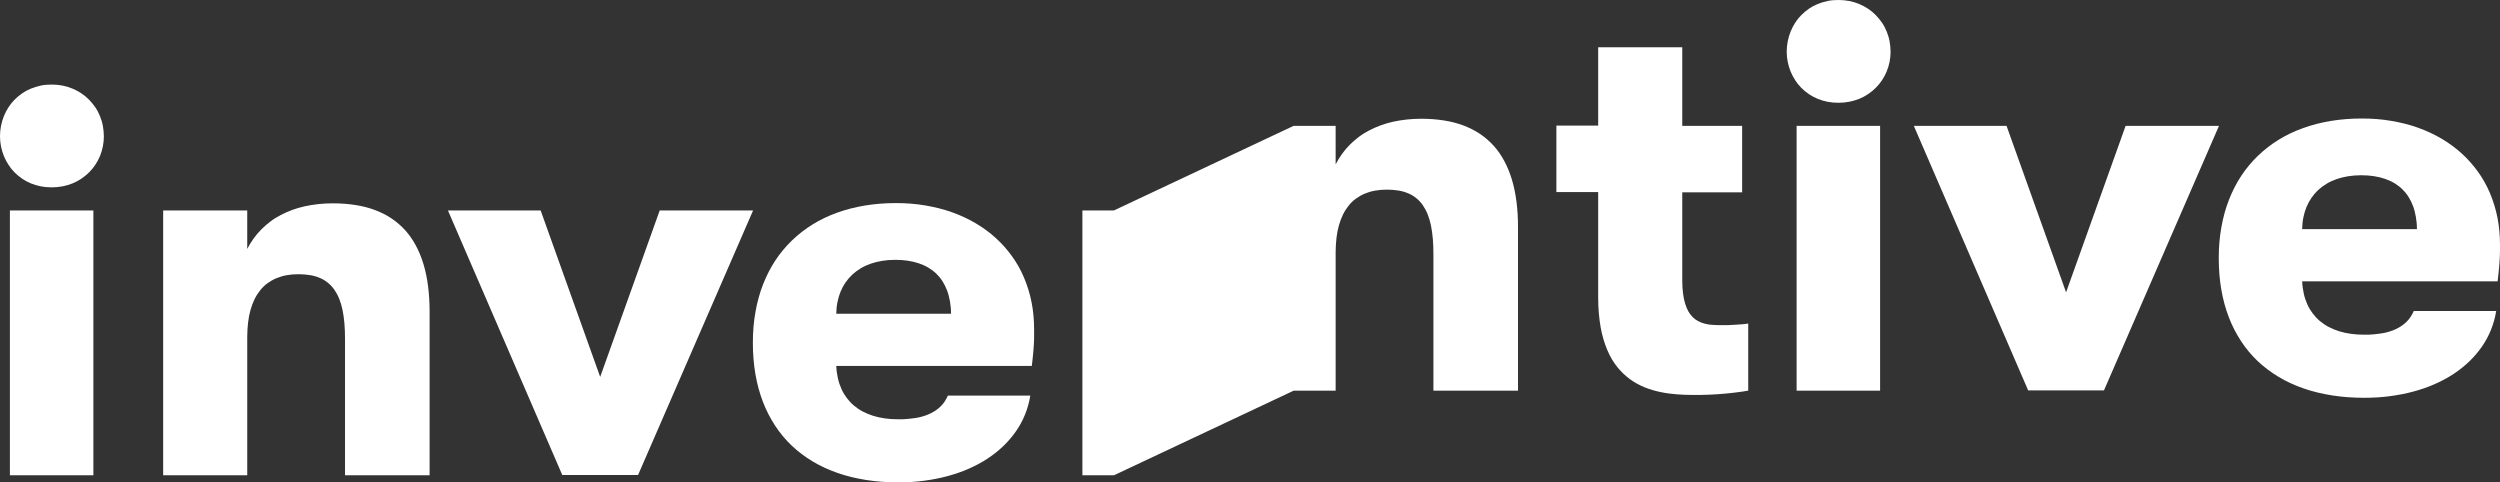
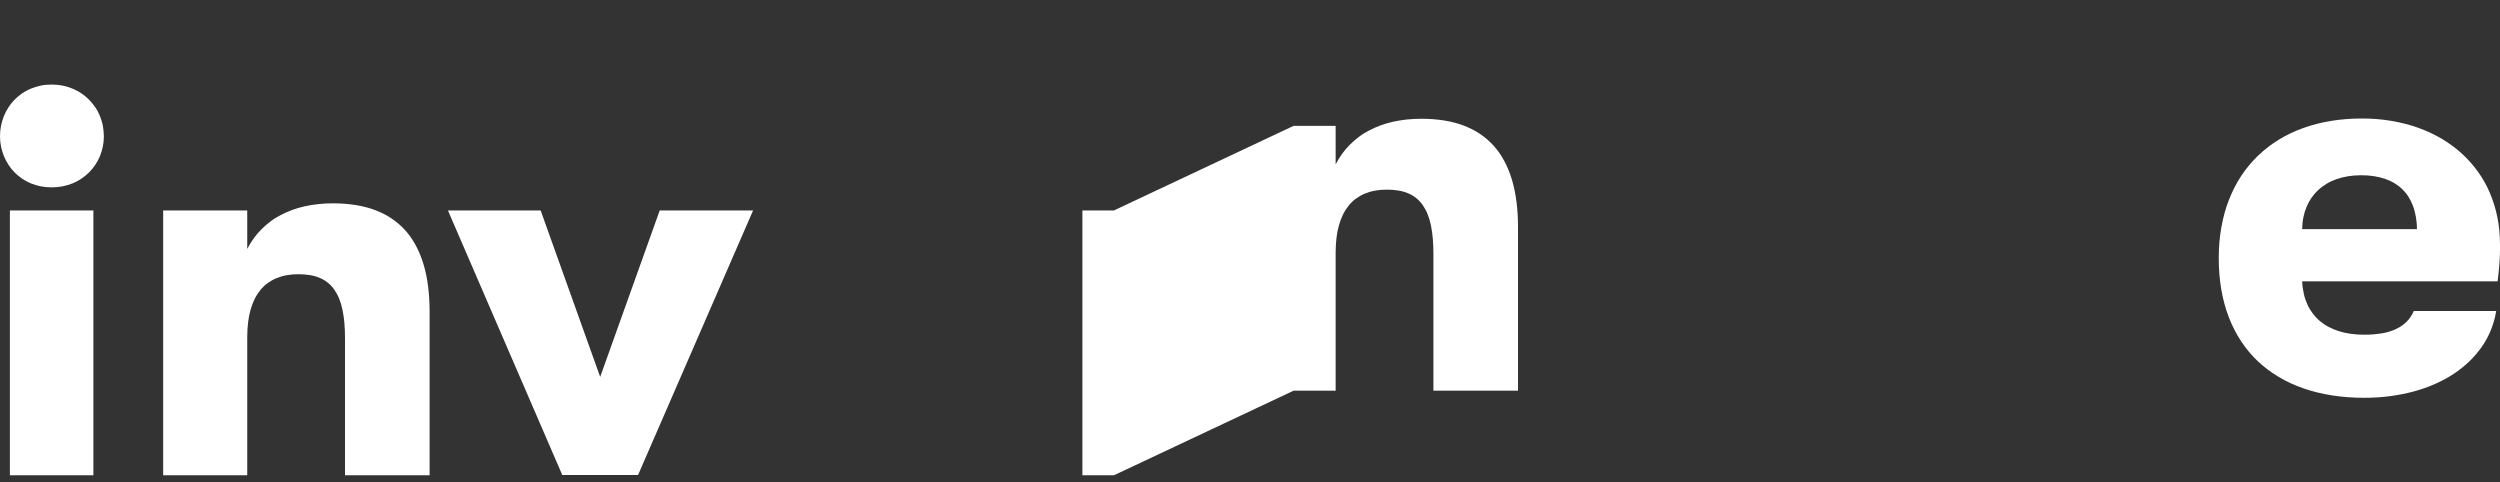
<svg xmlns="http://www.w3.org/2000/svg" id="Ebene_2" data-name="Ebene 2" viewBox="0 0 295.57 57.03">
  <rect x="0" y="0" width="295.57" height="57.03" fill="#333333" stroke="none" />
  <defs>
    <style>      .cls-1 {        fill: #fff;        stroke-width: 0px;      }    </style>
  </defs>
  <g id="Ebene_2-2" data-name="Ebene 2">
    <g id="Ebene_1-2" data-name="Ebene 1-2">
      <g>
        <path class="cls-1" d="m0,16.11c0-.42.04-.83.12-1.23.08-.4.19-.78.34-1.15s.33-.71.54-1.04c.21-.33.45-.63.72-.9s.57-.53.89-.75.67-.41,1.04-.56.76-.27,1.17-.36.84-.12,1.29-.12.88.04,1.29.12.81.2,1.18.36.72.34,1.05.56.63.47.9.75.52.58.74.9.4.67.55,1.04.27.75.34,1.15.12.81.12,1.23-.04.82-.12,1.21-.19.77-.34,1.13-.33.7-.55,1.03-.46.62-.74.9-.58.52-.9.74-.68.41-1.05.56-.77.27-1.18.35-.84.12-1.29.12-.88-.04-1.29-.12-.8-.2-1.17-.35-.72-.34-1.04-.56-.62-.47-.89-.74-.51-.57-.72-.9-.39-.66-.54-1.03-.26-.74-.34-1.13S0,16.52,0,16.11Zm1.17,8.77h9.87v31.31H1.17v-31.31Z" />
        <path class="cls-1" d="m19.29,24.88h9.94v4.55c.23-.44.48-.85.76-1.24s.59-.75.92-1.08.69-.64,1.07-.93c.38-.29.79-.54,1.22-.76s.88-.43,1.35-.6.97-.32,1.48-.43,1.05-.2,1.61-.26,1.13-.09,1.72-.09c.95,0,1.84.07,2.67.2s1.61.33,2.32.6,1.37.6,1.96,1,1.13.87,1.61,1.4.89,1.13,1.25,1.8.66,1.4.9,2.2.42,1.66.54,2.6.18,1.93.18,2.99v19.36h-10v-16.11c0-.66-.02-1.27-.07-1.84s-.12-1.09-.22-1.58-.23-.92-.39-1.32-.35-.75-.57-1.07-.47-.59-.75-.82-.6-.43-.95-.58-.74-.27-1.17-.34-.89-.11-1.39-.11-.96.04-1.4.12-.84.2-1.22.36-.72.36-1.04.59-.6.51-.85.82-.48.66-.67,1.05-.35.81-.48,1.27-.23.96-.29,1.49-.1,1.1-.1,1.7v16.37h-9.94s0-31.31,0-31.31Z" />
        <path class="cls-1" d="m52.94,24.88h10.98l.88,2.46.88,2.46.88,2.46.88,2.46.88,2.46.88,2.46.88,2.46.88,2.46.88-2.46.88-2.46.88-2.46.88-2.46.88-2.46.88-2.46.88-2.46.88-2.46h11.04l-1.7,3.91-1.7,3.91-1.7,3.91-1.7,3.91-1.7,3.91-1.7,3.91-1.7,3.91-1.7,3.91h-8.96l-1.69-3.91-1.69-3.91-1.69-3.91-1.69-3.91-1.69-3.91-1.69-3.91-1.69-3.91-1.69-3.91h-.02Z" />
-         <path class="cls-1" d="m121.99,43.26h-23.12c.02.51.09.99.19,1.45s.24.87.42,1.27.39.75.64,1.08.53.63.84.89.66.5,1.04.7.79.37,1.23.51.91.24,1.41.31,1.02.1,1.58.1c.38,0,.75,0,1.09-.04s.68-.07.99-.12.61-.12.89-.21.54-.18.78-.3.47-.24.68-.39.4-.3.58-.48.33-.37.47-.58.26-.44.37-.68h9.74c-.12.77-.33,1.51-.61,2.21s-.64,1.37-1.07,1.99-.93,1.21-1.49,1.75-1.19,1.04-1.87,1.49-1.43.85-2.22,1.2-1.64.64-2.52.88-1.82.42-2.79.55-1.98.19-3.02.19c-1.33,0-2.6-.09-3.8-.28s-2.33-.46-3.39-.83-2.04-.82-2.94-1.36-1.73-1.16-2.47-1.86-1.4-1.49-1.97-2.36-1.06-1.81-1.45-2.83-.69-2.11-.89-3.28-.3-2.4-.3-3.71.1-2.5.31-3.66.5-2.24.9-3.25.88-1.96,1.45-2.82,1.23-1.66,1.97-2.37,1.55-1.34,2.44-1.89,1.85-1.01,2.88-1.38,2.13-.66,3.29-.85,2.38-.29,3.65-.29,2.39.09,3.5.28,2.17.45,3.17.81,1.93.79,2.79,1.3,1.66,1.09,2.38,1.75,1.36,1.38,1.92,2.16,1.04,1.63,1.42,2.54c.38.91.68,1.87.88,2.88s.3,2.07.3,3.18v1.12c0,.18-.01.34-.02.51s-.02.33-.03.5-.02.33-.04.51-.03.35-.05.53-.04.37-.06.57-.04.4-.07.62h0Zm-9.55-6.17c0-.52-.05-1.01-.13-1.47s-.19-.89-.34-1.28-.33-.76-.54-1.09-.46-.63-.74-.9-.59-.5-.94-.71-.72-.37-1.13-.51-.84-.24-1.31-.31-.97-.1-1.49-.1-1.05.04-1.53.12-.93.19-1.36.34-.82.33-1.18.55-.69.46-.99.74-.56.59-.79.92-.43.7-.59,1.09-.28.8-.37,1.24-.13.89-.14,1.37h13.58-.01Z" />
        <path class="cls-1" d="m127.97,24.88h3.73l21.24-10h4.97v4.55c.23-.44.48-.85.76-1.24s.59-.75.92-1.08.69-.64,1.07-.93.79-.54,1.22-.76.88-.43,1.35-.6.97-.32,1.48-.43,1.05-.2,1.61-.26,1.13-.09,1.72-.09c.95,0,1.84.07,2.67.2s1.61.33,2.32.6,1.37.6,1.96,1c.59.4,1.13.87,1.61,1.4s.89,1.13,1.25,1.8.66,1.4.9,2.2.42,1.66.54,2.6c.12.93.18,1.93.18,2.99v19.36h-10v-16.11c0-.66-.02-1.27-.07-1.84s-.12-1.09-.22-1.58-.23-.92-.39-1.32-.35-.75-.57-1.07-.47-.59-.75-.82-.6-.43-.95-.58-.74-.27-1.17-.34-.89-.11-1.39-.11-.96.04-1.4.12-.84.2-1.22.36-.72.36-1.04.59-.6.51-.85.82-.48.66-.67,1.05-.35.81-.48,1.27-.23.96-.29,1.49-.1,1.1-.1,1.7v16.37h-4.97l-21.24,10h-3.73s0-31.31,0-31.31Z" />
-         <path class="cls-1" d="m206.69,38.26v7.92c-.18.03-.37.06-.58.1s-.43.06-.66.09-.48.06-.73.09-.53.05-.81.08-.57.05-.87.07-.61.04-.94.05-.65.03-.99.03-.69,0-1.05,0c-.58,0-1.2-.02-1.82-.07s-1.26-.13-1.89-.26-1.26-.31-1.86-.55-1.19-.55-1.74-.95-1.06-.87-1.52-1.44-.87-1.24-1.2-2.03-.61-1.68-.79-2.71-.29-2.19-.29-3.5v-12.47h-4.94v-7.86h4.94V5.59h9.94v9.29h7.08v7.86h-7.08v10.39c0,.58.03,1.09.09,1.55s.14.87.25,1.22.24.67.39.93.33.49.52.68.41.34.64.46.48.22.74.29.54.12.83.14.59.04.9.04h.88c.15,0,.31,0,.46-.02s.31,0,.46-.02.3-.02.45-.03.29-.02.43-.03.27-.03.4-.04.25-.03.36-.05h0Z" />
-         <path class="cls-1" d="m211.24,6.11c0-.42.04-.83.12-1.23s.19-.78.34-1.15.33-.71.54-1.04.45-.63.72-.9.57-.53.89-.75.67-.41,1.04-.56.76-.27,1.17-.36.84-.12,1.29-.12.88.04,1.29.12.81.2,1.18.36.72.34,1.05.56.63.47.9.75c.27.28.52.58.74.9s.4.67.55,1.04.27.75.34,1.15.12.81.12,1.23-.04.82-.12,1.21-.19.77-.34,1.13-.33.7-.55,1.03-.46.62-.74.9-.58.52-.9.74-.68.41-1.05.56-.77.27-1.18.35-.84.12-1.29.12-.88-.04-1.29-.12-.8-.2-1.17-.35-.72-.34-1.04-.56-.62-.47-.89-.74-.51-.57-.72-.9-.39-.66-.54-1.03-.26-.74-.34-1.13-.12-.8-.12-1.21Zm1.17,8.77h9.87v31.31h-9.87s0-31.31,0-31.31Z" />
-         <path class="cls-1" d="m226.25,14.88h10.98l.88,2.46.88,2.46.88,2.46.88,2.46.88,2.46.88,2.46.88,2.46.88,2.46.88-2.46.88-2.46.88-2.46.88-2.46.88-2.46.88-2.46.88-2.46.88-2.46h11.04l-1.7,3.91-1.7,3.91-1.7,3.91-1.7,3.91-1.7,3.91-1.7,3.91-1.7,3.91-1.7,3.91h-8.96l-1.69-3.91-1.69-3.91-1.69-3.91-1.69-3.91-1.69-3.91-1.69-3.91-1.69-3.91-1.69-3.91h-.02Z" />
        <path class="cls-1" d="m295.3,33.26h-23.12c.02.51.09.99.19,1.45s.24.87.42,1.27.39.75.64,1.08.53.63.84.89.66.5,1.04.7.79.37,1.23.51.91.24,1.41.31,1.02.1,1.58.1c.38,0,.75,0,1.09-.04s.68-.07.99-.12.61-.12.89-.21.54-.18.78-.3.47-.24.68-.39.4-.3.58-.48.33-.37.47-.58.26-.44.37-.68h9.74c-.12.77-.33,1.51-.61,2.21s-.64,1.37-1.07,1.99-.93,1.21-1.49,1.75-1.19,1.04-1.87,1.49-1.43.85-2.22,1.2-1.64.64-2.52.88-1.82.42-2.79.55-1.98.19-3.02.19c-1.33,0-2.6-.09-3.8-.28s-2.33-.46-3.39-.83-2.04-.82-2.94-1.36-1.73-1.16-2.47-1.86-1.4-1.49-1.97-2.36-1.06-1.81-1.45-2.83-.69-2.11-.89-3.28-.3-2.4-.3-3.71.1-2.5.31-3.66.5-2.24.9-3.25.88-1.96,1.45-2.82,1.23-1.66,1.97-2.37,1.55-1.34,2.44-1.89,1.85-1.01,2.88-1.38,2.13-.66,3.29-.85,2.38-.29,3.65-.29,2.39.09,3.5.28,2.17.45,3.17.81,1.93.79,2.79,1.3c.86.51,1.66,1.09,2.38,1.75s1.36,1.38,1.92,2.16,1.04,1.63,1.42,2.54.68,1.87.88,2.88.3,2.07.3,3.18v.58c0,.18,0,.36-.01.54s-.01.34-.02.51-.02.33-.03.5-.02.33-.04.51-.03.35-.05.53-.04.37-.06.57-.04.4-.07.62h0Zm-9.55-6.17c0-.52-.05-1.01-.13-1.47s-.19-.89-.34-1.28-.33-.76-.54-1.09-.46-.63-.74-.9-.59-.5-.94-.71-.72-.37-1.13-.51-.85-.24-1.31-.31-.97-.1-1.49-.1-1.05.04-1.53.12-.93.19-1.36.34-.82.33-1.18.55-.69.46-.99.74-.56.59-.79.92-.43.7-.59,1.09-.28.8-.37,1.24-.13.89-.14,1.37h13.58-.01Z" />
      </g>
    </g>
  </g>
</svg>